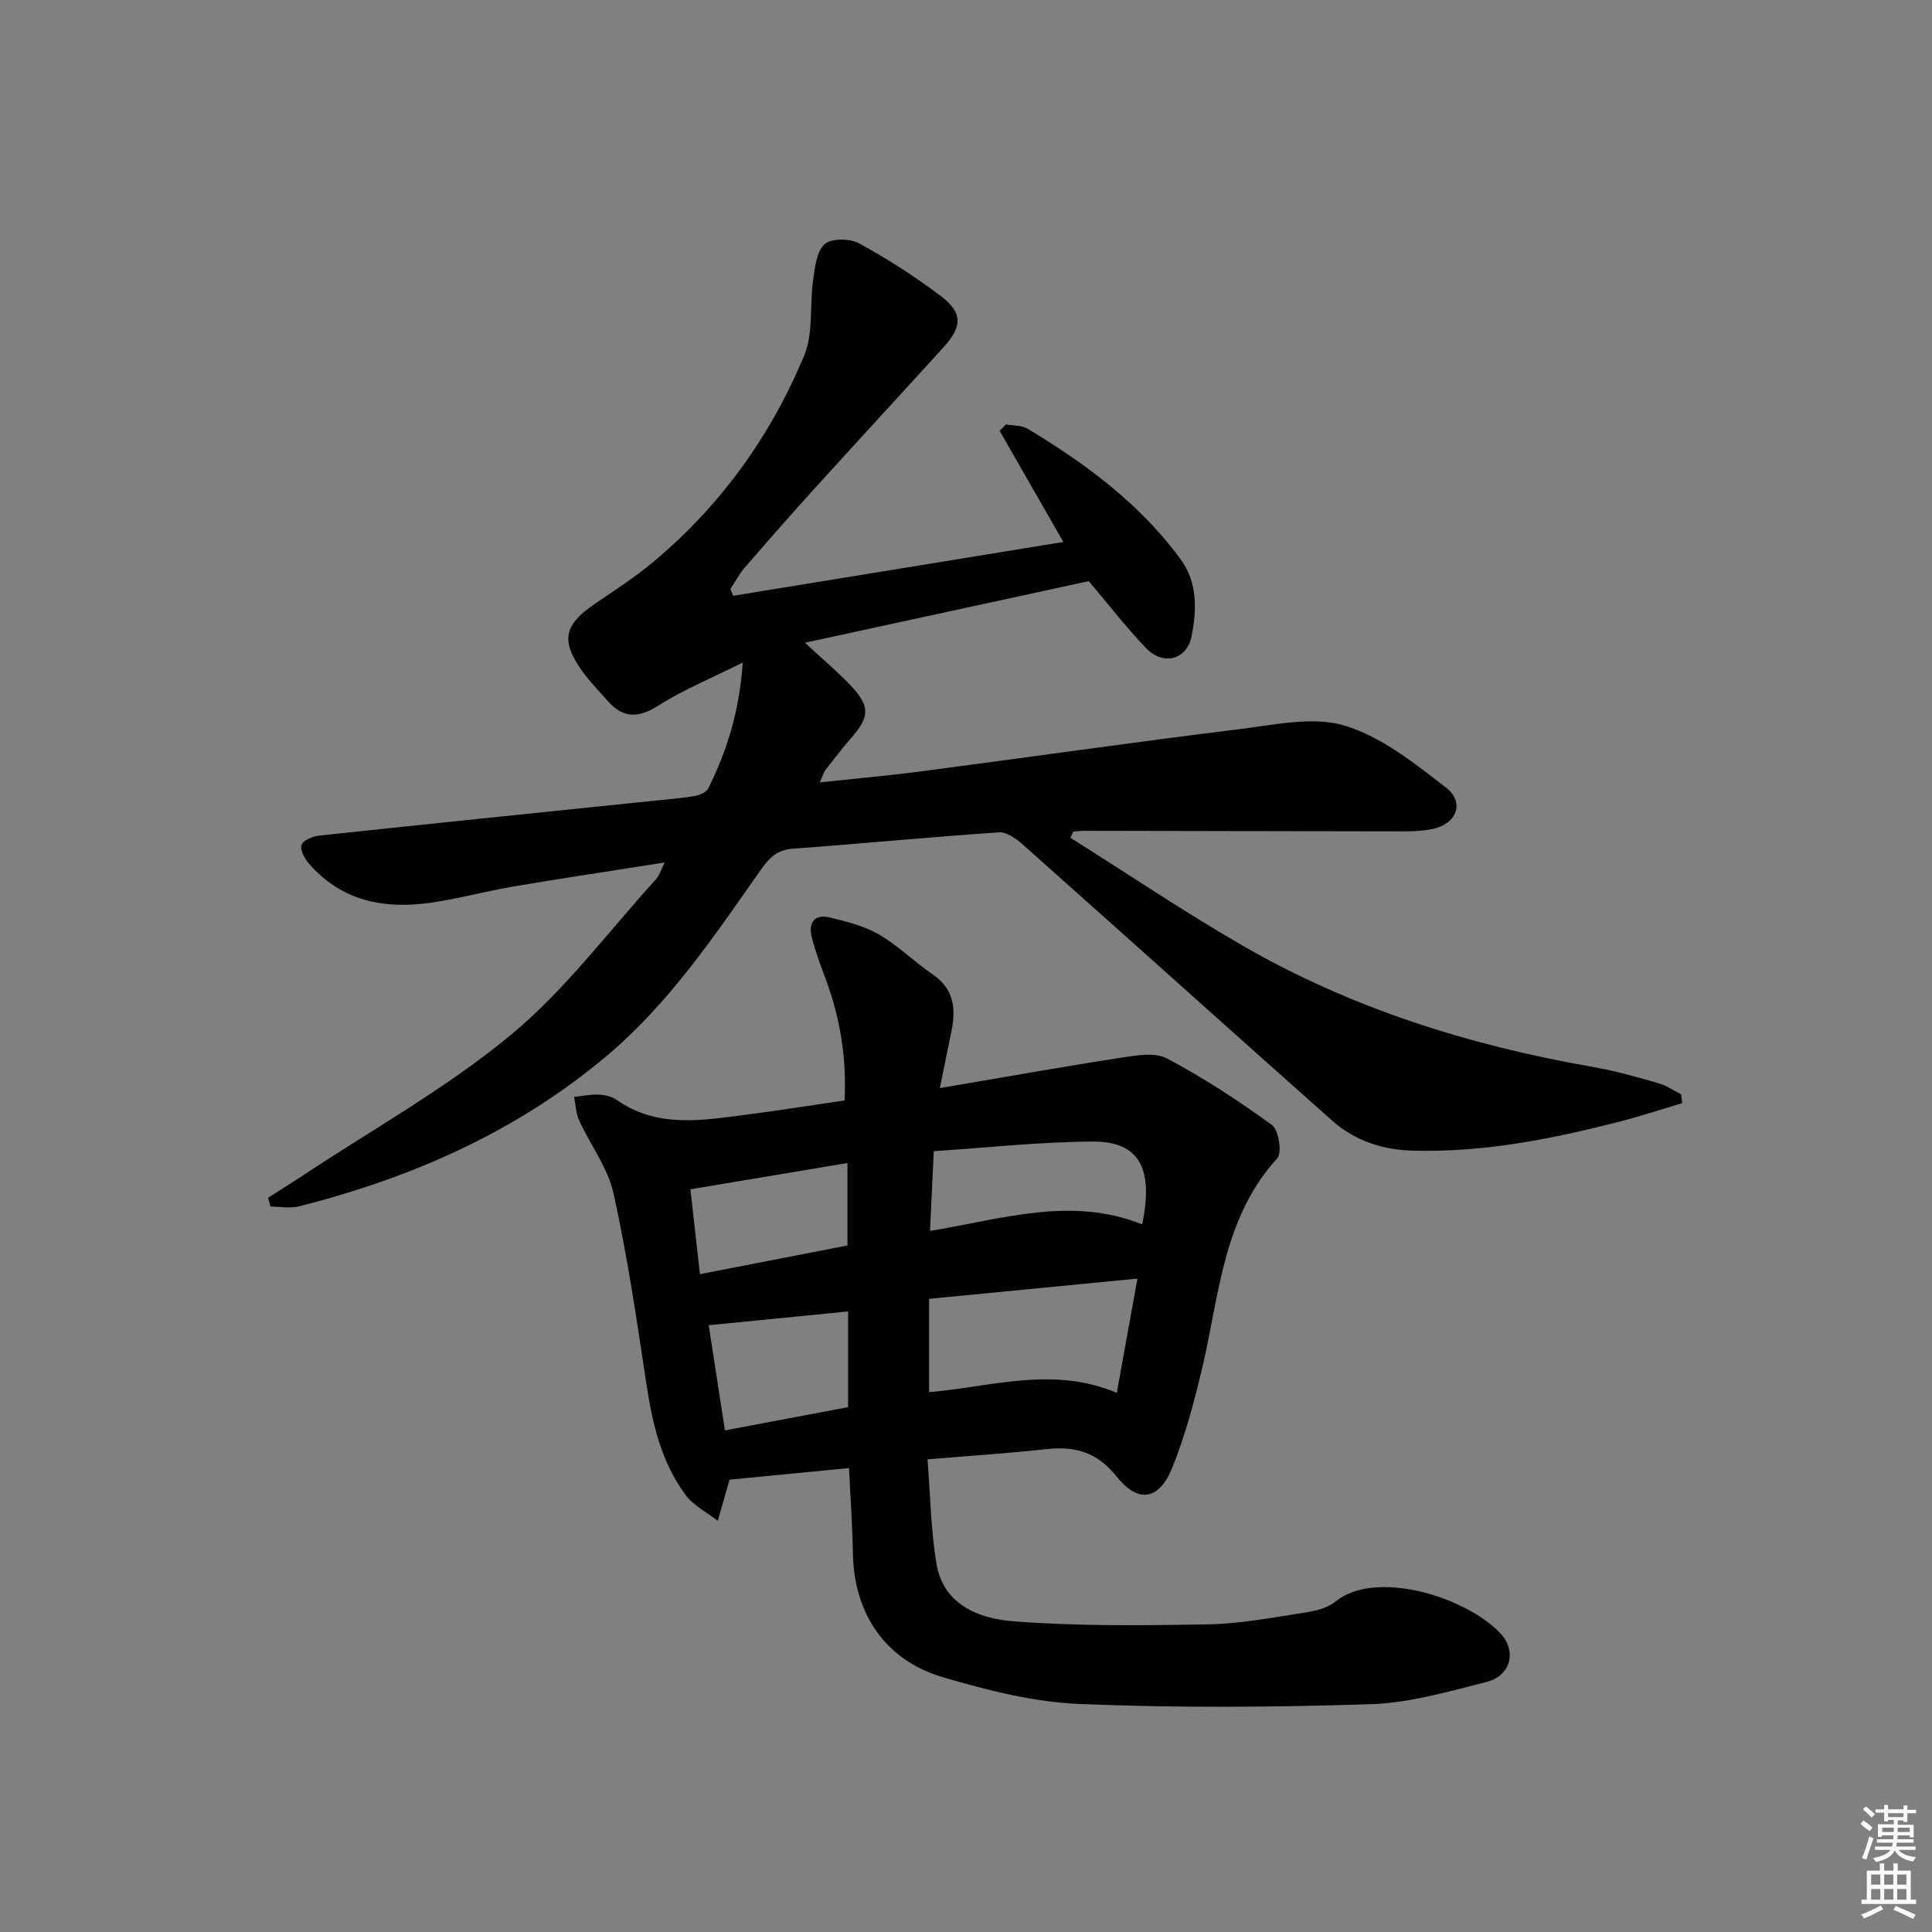
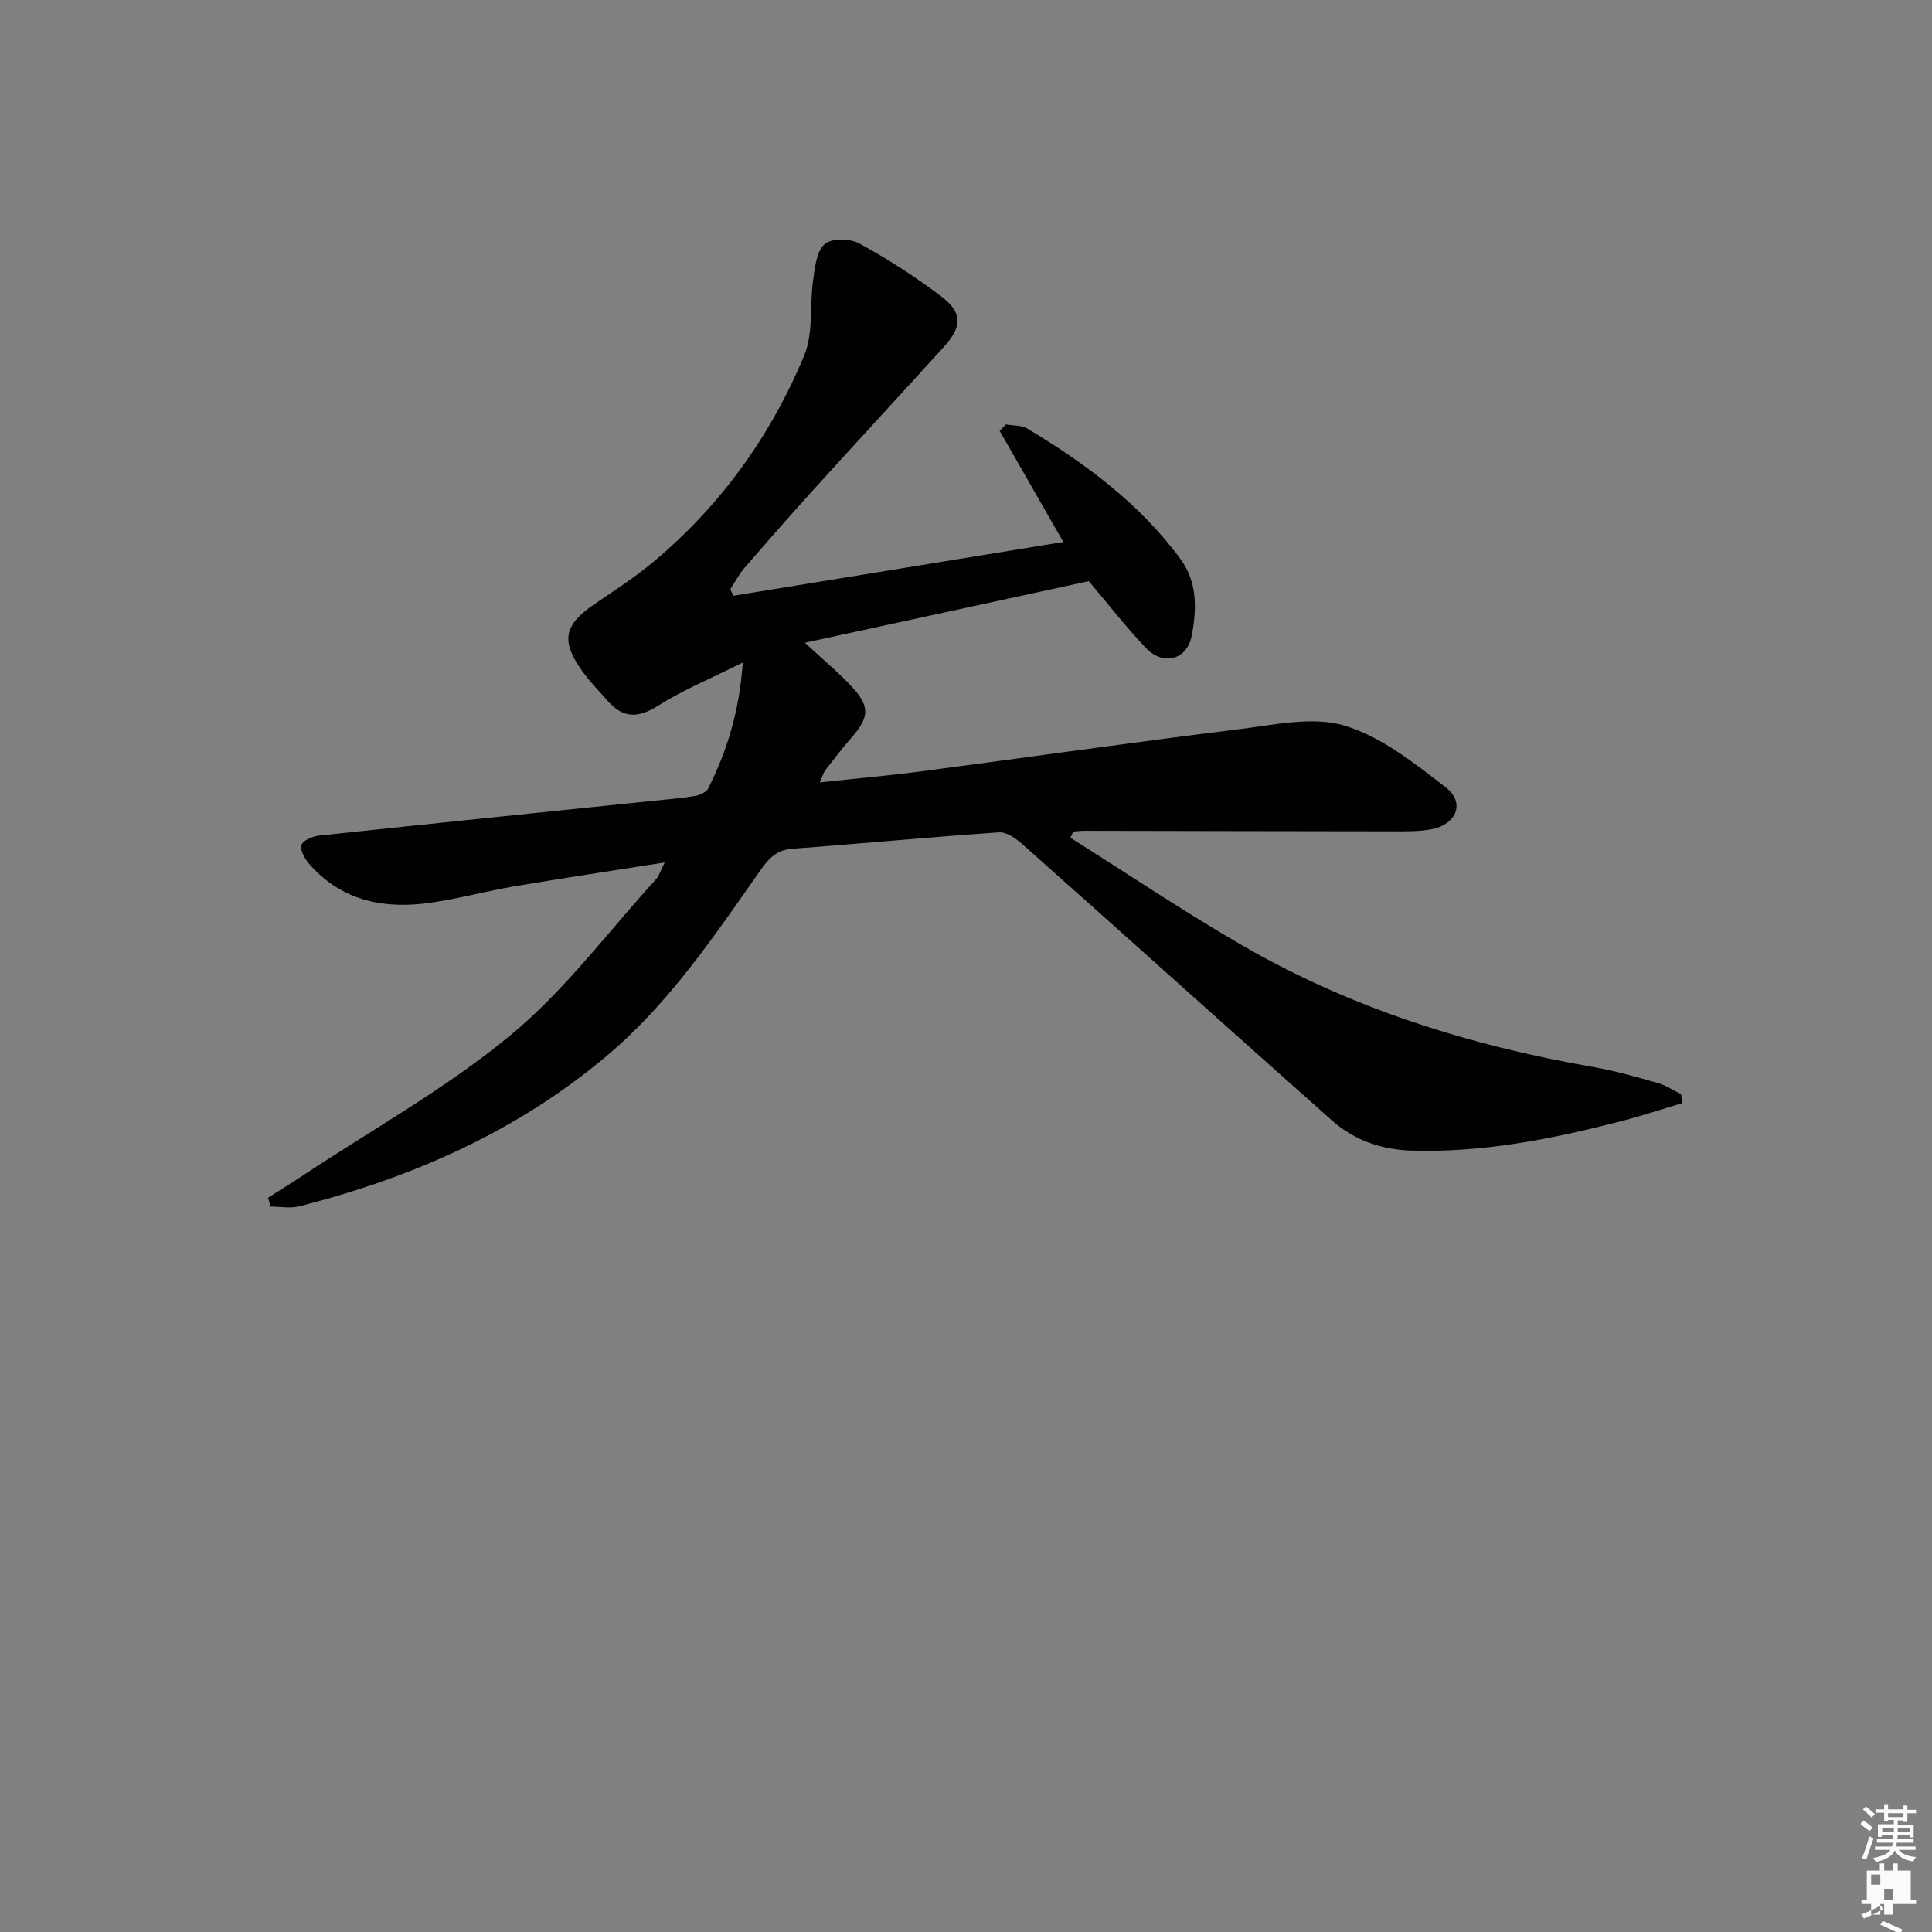
<svg xmlns="http://www.w3.org/2000/svg" enable-background="new 0 0 400 400" viewBox="0 0 400 400">
  <rect x="0" y="0" width="400" height="400" fill="#808080" stroke="none" />
  <path d="m55.5 247.98c2.41-1.54 4.85-3.05 7.24-4.63 14.41-9.55 29.68-18.05 42.93-29 11.28-9.31 20.24-21.43 30.18-32.35.62-.68.89-1.68 1.77-3.43-10.95 1.73-21.09 3.24-31.21 4.95-5.72.97-11.35 2.52-17.09 3.36-9.71 1.42-18.62-.28-25.4-8.13-.88-1.03-1.86-2.84-1.5-3.82.36-.97 2.3-1.78 3.62-1.92 22.97-2.46 45.95-4.81 68.92-7.18 2.97-.31 5.96-.54 8.91-1.03 1.01-.17 2.38-.78 2.78-1.59 3.86-7.76 6.43-15.9 7.13-26.04-6.46 3.23-12.28 5.62-17.51 8.93-4.17 2.65-7.31 2.62-10.48-1.02-1.75-2-3.65-3.9-5.19-6.06-4.57-6.37-3.87-9.62 2.57-14.01 4.12-2.81 8.34-5.53 12.16-8.73 13.91-11.65 24.28-26.07 31.19-42.73 1.91-4.62 1.09-10.33 1.82-15.5.37-2.63.69-5.95 2.37-7.49 1.37-1.25 5.24-1.22 7.13-.19 5.95 3.25 11.72 6.94 17.11 11.06 4.42 3.38 4.25 6.24.36 10.51-8.96 9.86-18 19.64-26.94 29.51-4.81 5.3-9.53 10.69-14.21 16.1-1.14 1.33-1.97 2.93-2.94 4.41.19.46.38.92.58 1.39 22.71-3.7 45.41-7.4 68.35-11.14-4.45-7.78-8.82-15.4-13.19-23.02.44-.44.88-.88 1.32-1.32 1.5.28 3.25.15 4.47.89 12.04 7.26 23.27 15.53 31.69 27.04 3.53 4.83 3.33 10.46 2.28 15.86-.97 4.98-5.9 6.24-9.45 2.52-4.11-4.31-7.78-9.05-11.85-13.86-19.08 4.14-38.43 8.34-58.77 12.75 3.89 3.62 6.95 6.15 9.63 9.02 3.91 4.19 3.73 6.41-.08 10.74-1.87 2.12-3.58 4.38-5.31 6.61-.38.49-.53 1.14-1.15 2.54 7.41-.79 14.22-1.39 21-2.28 22.07-2.9 44.11-6.05 66.19-8.78 7.16-.89 14.99-2.65 21.51-.67 7.59 2.3 14.44 7.78 20.91 12.79 4.01 3.1 2.26 7.59-2.87 8.62-2.74.55-5.63.46-8.45.46-21.16-.01-42.33-.08-63.49-.11-.78 0-1.55.1-2.33.16-.2.43-.39.85-.59 1.28 11.87 7.47 23.52 15.32 35.65 22.33 22.54 13.01 47.02 20.68 72.59 25.13 4.56.79 9.04 2.09 13.5 3.36 1.65.47 3.14 1.51 4.7 2.28.07.62.14 1.23.21 1.85-4.26 1.26-8.48 2.66-12.78 3.77-14.17 3.65-28.47 6.5-43.23 6.05-6.2-.19-11.85-2.12-16.47-6.22-21.4-19.01-42.68-38.16-64.07-57.18-1.35-1.2-3.32-2.6-4.9-2.49-14.25.97-28.48 2.34-42.73 3.39-3.22.24-4.82 1.87-6.56 4.34-9.66 13.74-19.01 27.73-32.09 38.7-18.61 15.61-40.17 25.06-63.46 30.99-1.88.48-3.98.06-5.97.06-.17-.63-.34-1.23-.51-1.83z" fill="#010100" />
-   <path d="m175.78 303.95c-8.47.82-16.36 1.59-24.64 2.39.17-.25-.08-.02-.17.26-.8 2.75-1.58 5.51-2.36 8.27-2.24-1.75-5-3.12-6.63-5.31-4.98-6.69-6.86-14.57-8.1-22.72-2-13.27-3.95-26.57-6.83-39.66-1.17-5.34-4.81-10.11-7.15-15.22-.67-1.47-.71-3.23-1.04-4.85 1.68-.18 3.38-.56 5.05-.48 1.28.06 2.75.38 3.78 1.1 8.45 5.92 17.73 4.21 26.92 3.04 6.59-.84 13.15-1.9 20.25-2.94.43-8.64-.87-16.86-3.82-24.88-1.09-2.96-2.23-5.92-2.99-8.97-.71-2.85.53-4.8 3.68-4.04 3.5.85 7.15 1.74 10.21 3.51 3.99 2.32 7.35 5.68 11.19 8.31 4.48 3.07 4.81 7.22 3.82 11.93-.71 3.38-1.38 6.78-2.36 11.59 13.09-2.22 25.23-4.4 37.42-6.28 3.17-.49 7.07-1.2 9.6.14 7.57 4.01 14.8 8.74 21.74 13.78 1.4 1.02 2.13 5.77 1.09 6.9-11.2 12.27-11.96 28.09-15.45 43.03-1.66 7.09-3.55 14.21-6.25 20.94-2.72 6.78-7.03 7.57-11.54 1.93-4.08-5.11-8.64-6.36-14.64-5.69-7.9.88-15.84 1.38-24.53 2.11.6 7.52.69 14.64 1.85 21.59 1.45 8.63 8.92 11.4 15.96 11.94 13.39 1.04 26.91.87 40.36.63 6.6-.12 13.19-1.4 19.75-2.4 2.25-.34 4.82-.91 6.5-2.28 8.24-6.74 26.59-1.18 33.98 6.32 3.75 3.8 2.45 9-2.73 10.31-7.85 1.98-15.84 4.32-23.83 4.58-20.1.65-40.26.79-60.35-.04-9.48-.39-19.04-2.82-28.21-5.51-12.15-3.56-18.56-13.3-18.73-25.87-.1-5.62-.51-11.24-.8-17.46zm59.71-39.23c-15.16 1.47-29.13 2.83-43.13 4.19v19.32c13.01-1.12 25.72-5.44 38.86.15 1.4-7.76 2.74-15.2 4.27-23.66zm.99-11.22c2.38-11.57-.57-17.18-10.15-17.15-10.91.04-21.81 1.26-33 1.98-.27 5.7-.51 10.92-.78 16.52 14.86-2.44 29.27-7.26 43.93-1.35zm-89.75 20.87c1.04 6.76 2.18 14.14 3.36 21.78 9.17-1.73 17.43-3.29 25.5-4.82 0-6.97 0-13.4 0-19.81-9.64.96-18.95 1.88-28.86 2.85zm-1.81-10.57c10.98-2.13 20.98-4.08 30.54-5.94 0-6.08 0-11.31 0-17.07-10.96 1.83-21.38 3.57-32.52 5.44.63 5.6 1.27 11.27 1.98 17.57z" fill="#010100" />
  <g fill="#fbfcfa">
    <path d="m385.2 377.6.6-.7c.6.4 1.3.9 1.9 1.5l-.6.7c-.8-.5-1.4-1-1.9-1.5zm.3 7.1c.6-1.4 1.1-2.9 1.5-4.5.3.1.6.3.9.4-.5 1.4-1 2.9-1.5 4.4zm.2-10.1.6-.6c.7.5 1.3 1.1 1.9 1.6l-.7.7c-.6-.6-1.2-1.2-1.8-1.7zm8.4-.8h.8v.9h1.8v.7h-1.8v1.8h-.8v-.3h-1.2v.9h3.3v2.6h-.8v-.4h-2.5c0 .3 0 .6-.1.8h3.4v.7h-3.5c0 .3-.1.6-.1.8h4v.7h-3.5c.7.9 1.9 1.3 3.6 1.5-.2.2-.4.5-.6.9-1.9-.3-3.2-1.1-3.8-2.3-.5 1.1-1.8 2-3.9 2.4-.2-.3-.4-.5-.6-.8 1.9-.4 3.1-.9 3.6-1.7h-3.2v-.7h3.5c.1-.2.1-.5.2-.8h-3.3v-.7h3.4c0-.2 0-.5 0-.8h-2.4v.3h-.8v-2.6h3.3v-.9h-1.2v.3h-.8v-1.8h-1.8v-.7h1.8v-.9h.8v.9h3.2zm-4.4 5.5h2.4c0-.3 0-.6 0-.9h-2.4zm1.2-3.1h3.2v-.8h-3.2zm4.4 2.2h-2.4v.9h2.5v-.9z" />
-     <path d="m389.2 385.8h.9v1.5h1.9v-1.5h.9v1.5h2.7v6h1.1v.9h-11.3v-.9h1.1v-6h2.7zm.2 8.7.5.8c-1.2.6-2.5 1.3-4 1.9-.2-.3-.3-.6-.6-.8 1.6-.6 3-1.3 4.1-1.9zm-2-4.3h1.9v-2.1h-1.9zm0 3.1h1.9v-2.2h-1.9zm2.7-3.1h1.9v-2.1h-1.9zm0 3.1h1.9v-2.2h-1.9zm2.4 1.3c1.4.6 2.7 1.2 4.1 1.8l-.5.9c-1.5-.7-2.8-1.4-4.1-1.9zm2.2-6.5h-1.9v2.1h1.9zm-1.9 5.2h1.9v-2.2h-1.9z" />
+     <path d="m389.2 385.8h.9v1.5h1.9v-1.5h.9v1.5h2.7v6h1.1v.9h-11.3v-.9h1.1v-6h2.7zm.2 8.7.5.8c-1.2.6-2.5 1.3-4 1.9-.2-.3-.3-.6-.6-.8 1.6-.6 3-1.3 4.1-1.9zm-2-4.3h1.9v-2.1h-1.9zm0 3.1h1.9v-2.2h-1.9zh1.9v-2.1h-1.9zm0 3.1h1.9v-2.2h-1.9zm2.4 1.3c1.4.6 2.7 1.2 4.1 1.8l-.5.9c-1.5-.7-2.8-1.4-4.1-1.9zm2.2-6.5h-1.9v2.1h1.9zm-1.9 5.2h1.9v-2.2h-1.9z" />
  </g>
</svg>